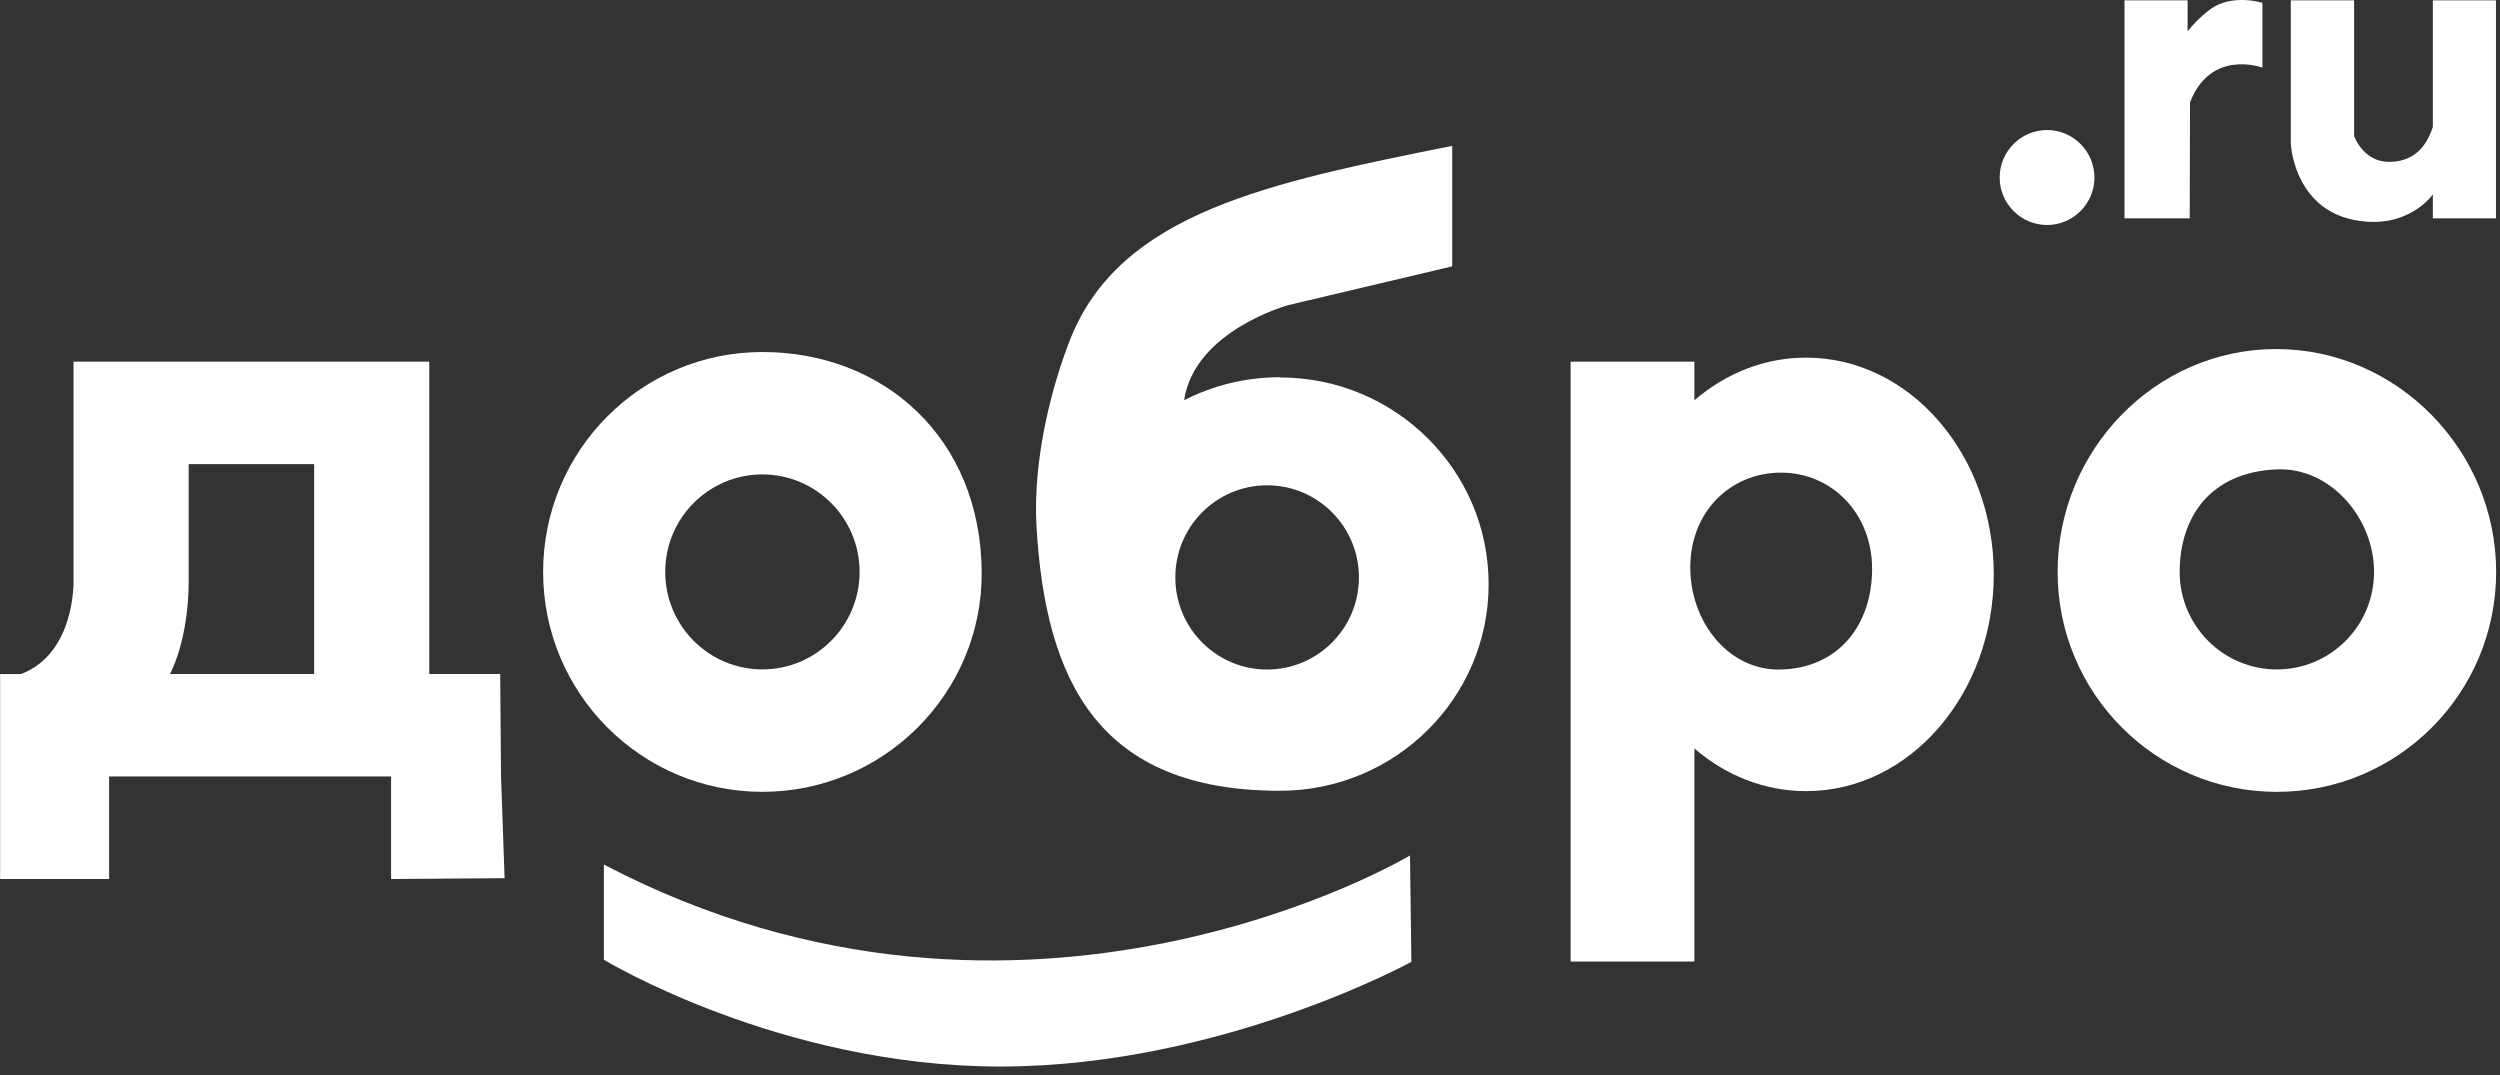
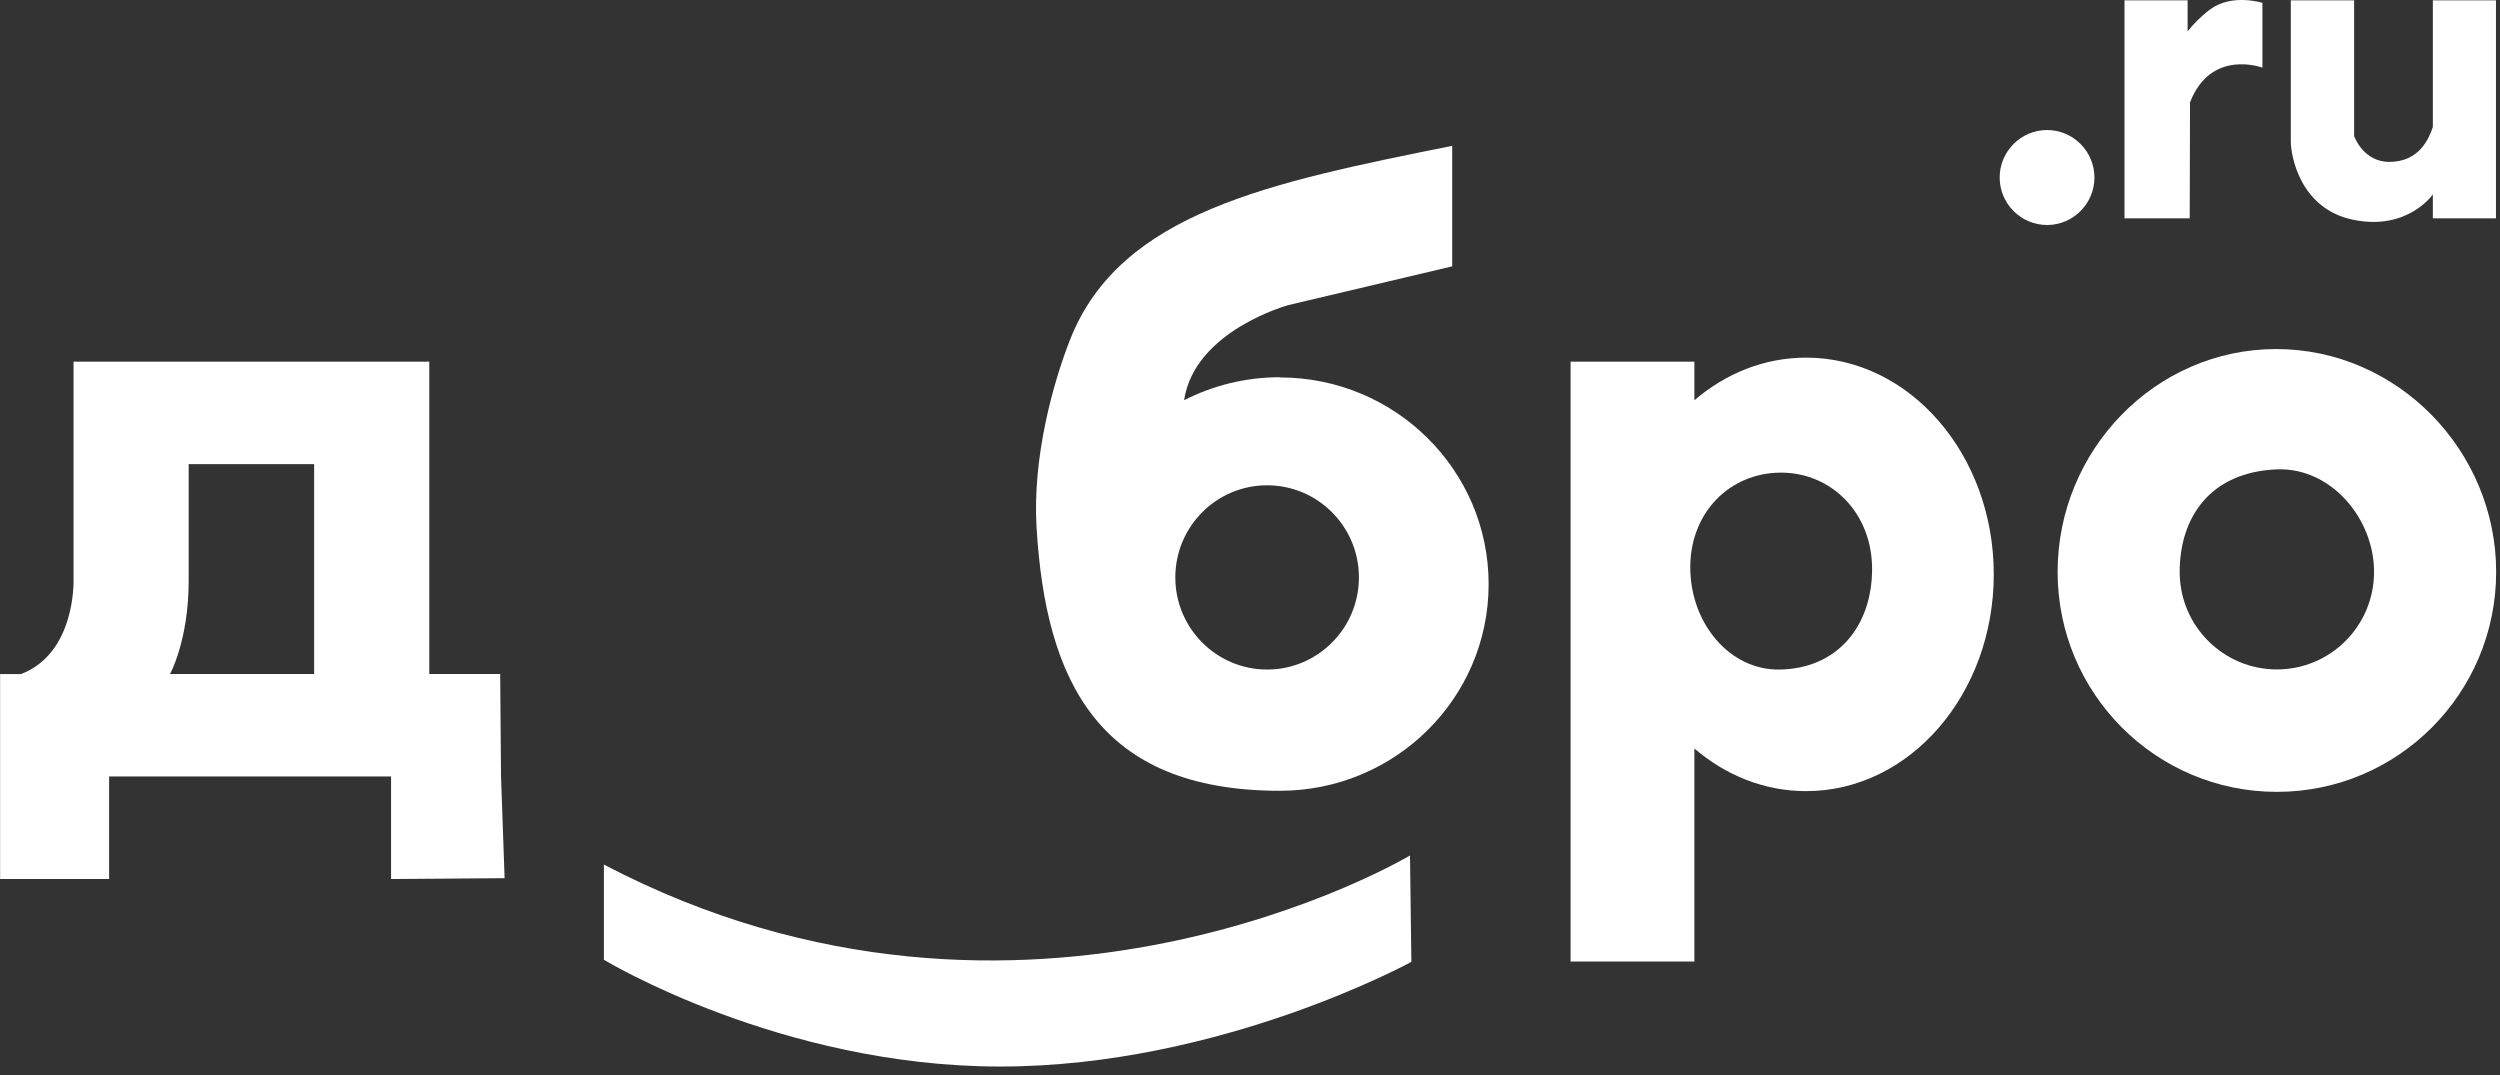
<svg xmlns="http://www.w3.org/2000/svg" width="93" height="40" viewBox="0 0 93 40" fill="none">
  <rect x="0" y="0" width="93" height="40" fill="#333333" stroke="none" />
  <path fill-rule="evenodd" clip-rule="evenodd" d="M-3.05176e-05 32.7H4.059V28.884H14.548V32.7L18.771 32.668L18.638 28.876L18.607 25.073H15.969V13.453H2.736V21.595C2.736 21.595 2.815 24.307 0.777 25.076H0.004V32.704L-3.05176e-05 32.7ZM7.019 21.591V17.265H11.686V25.073H6.324C6.324 25.073 7.019 23.832 7.019 21.591Z" fill="white" />
-   <path fill-rule="evenodd" clip-rule="evenodd" d="M28.361 13.095C32.864 13.095 36.483 16.278 36.519 21.275C36.55 25.794 32.868 29.456 28.361 29.456C23.855 29.456 20.204 25.794 20.204 21.275C20.204 16.757 23.855 13.095 28.361 13.095ZM28.361 17.648C26.363 17.648 24.746 19.273 24.746 21.275C24.746 23.277 26.367 24.902 28.361 24.902C30.356 24.902 31.977 23.277 31.977 21.275C31.977 19.273 30.356 17.648 28.361 17.648Z" fill="white" />
  <path fill-rule="evenodd" clip-rule="evenodd" d="M47.612 14.041C51.899 14.041 55.377 17.484 55.377 21.731C55.377 25.979 51.899 29.417 47.612 29.417C40.864 29.417 38.901 25.339 38.56 19.619C38.403 17.024 39.172 14.238 39.816 12.612C41.688 7.902 47.231 6.791 54.022 5.425V9.908L47.934 11.348C47.934 11.348 44.436 12.294 44.048 14.889C45.115 14.344 46.324 14.033 47.612 14.033V14.041ZM47.137 18.053C45.249 18.053 43.722 19.588 43.722 21.48C43.722 23.372 45.253 24.907 47.137 24.907C49.021 24.907 50.552 23.372 50.552 21.48C50.552 19.588 49.021 18.053 47.137 18.053Z" fill="white" />
  <path fill-rule="evenodd" clip-rule="evenodd" d="M58.426 35.769H63.031V27.844C64.193 28.841 65.63 29.43 67.188 29.43C71.043 29.43 74.168 25.822 74.168 21.367C74.168 16.911 71.043 13.304 67.188 13.304C65.63 13.304 64.193 13.893 63.031 14.89V13.453H58.426V35.769ZM66.254 17.582C68.142 17.582 69.642 19.094 69.642 21.163C69.642 23.231 68.409 24.86 66.226 24.907C64.338 24.951 62.878 23.176 62.878 21.108C62.878 19.039 64.37 17.582 66.254 17.582Z" fill="white" />
  <path fill-rule="evenodd" clip-rule="evenodd" d="M84.672 12.985C80.166 12.985 76.543 16.758 76.543 21.276C76.543 25.794 80.193 29.457 84.7 29.457C89.206 29.457 92.857 25.794 92.857 21.276C92.857 16.758 89.179 12.985 84.676 12.985H84.672ZM84.7 24.903C82.702 24.903 81.084 23.278 81.084 21.276C81.084 19.274 82.191 17.562 84.7 17.46C86.694 17.382 88.315 19.27 88.315 21.276C88.315 23.282 86.694 24.903 84.7 24.903Z" fill="white" />
  <path fill-rule="evenodd" clip-rule="evenodd" d="M76.15 8.37C77.12 8.37 77.913 7.577 77.913 6.604C77.913 5.63 77.12 4.837 76.15 4.837C75.18 4.837 74.388 5.63 74.388 6.604C74.388 7.577 75.18 8.37 76.15 8.37Z" fill="white" />
  <path fill-rule="evenodd" clip-rule="evenodd" d="M79.027 8.123H81.457L81.469 3.809C82.247 1.795 84.162 2.517 84.162 2.517V0.106C84.162 0.106 83.024 -0.255 82.211 0.354C81.85 0.625 81.571 0.923 81.379 1.166V0.012H79.031V8.123H79.027Z" fill="white" />
  <path fill-rule="evenodd" clip-rule="evenodd" d="M87.573 5.056V0.012H85.218V5.257C85.218 5.791 85.559 7.785 87.566 8.181C89.576 8.582 90.502 7.231 90.502 7.231V8.123H92.85V0.012H90.502V4.723C90.349 5.178 89.992 6.014 88.892 6.022C87.907 6.03 87.573 5.06 87.573 5.06V5.056Z" fill="white" />
  <path fill-rule="evenodd" clip-rule="evenodd" d="M22.465 32.162V35.703C22.465 35.703 29.013 39.675 37.209 39.675C45.406 39.675 52.503 35.781 52.503 35.781L52.452 31.824C52.452 31.824 38.151 40.382 22.465 32.162Z" fill="white" />
</svg>